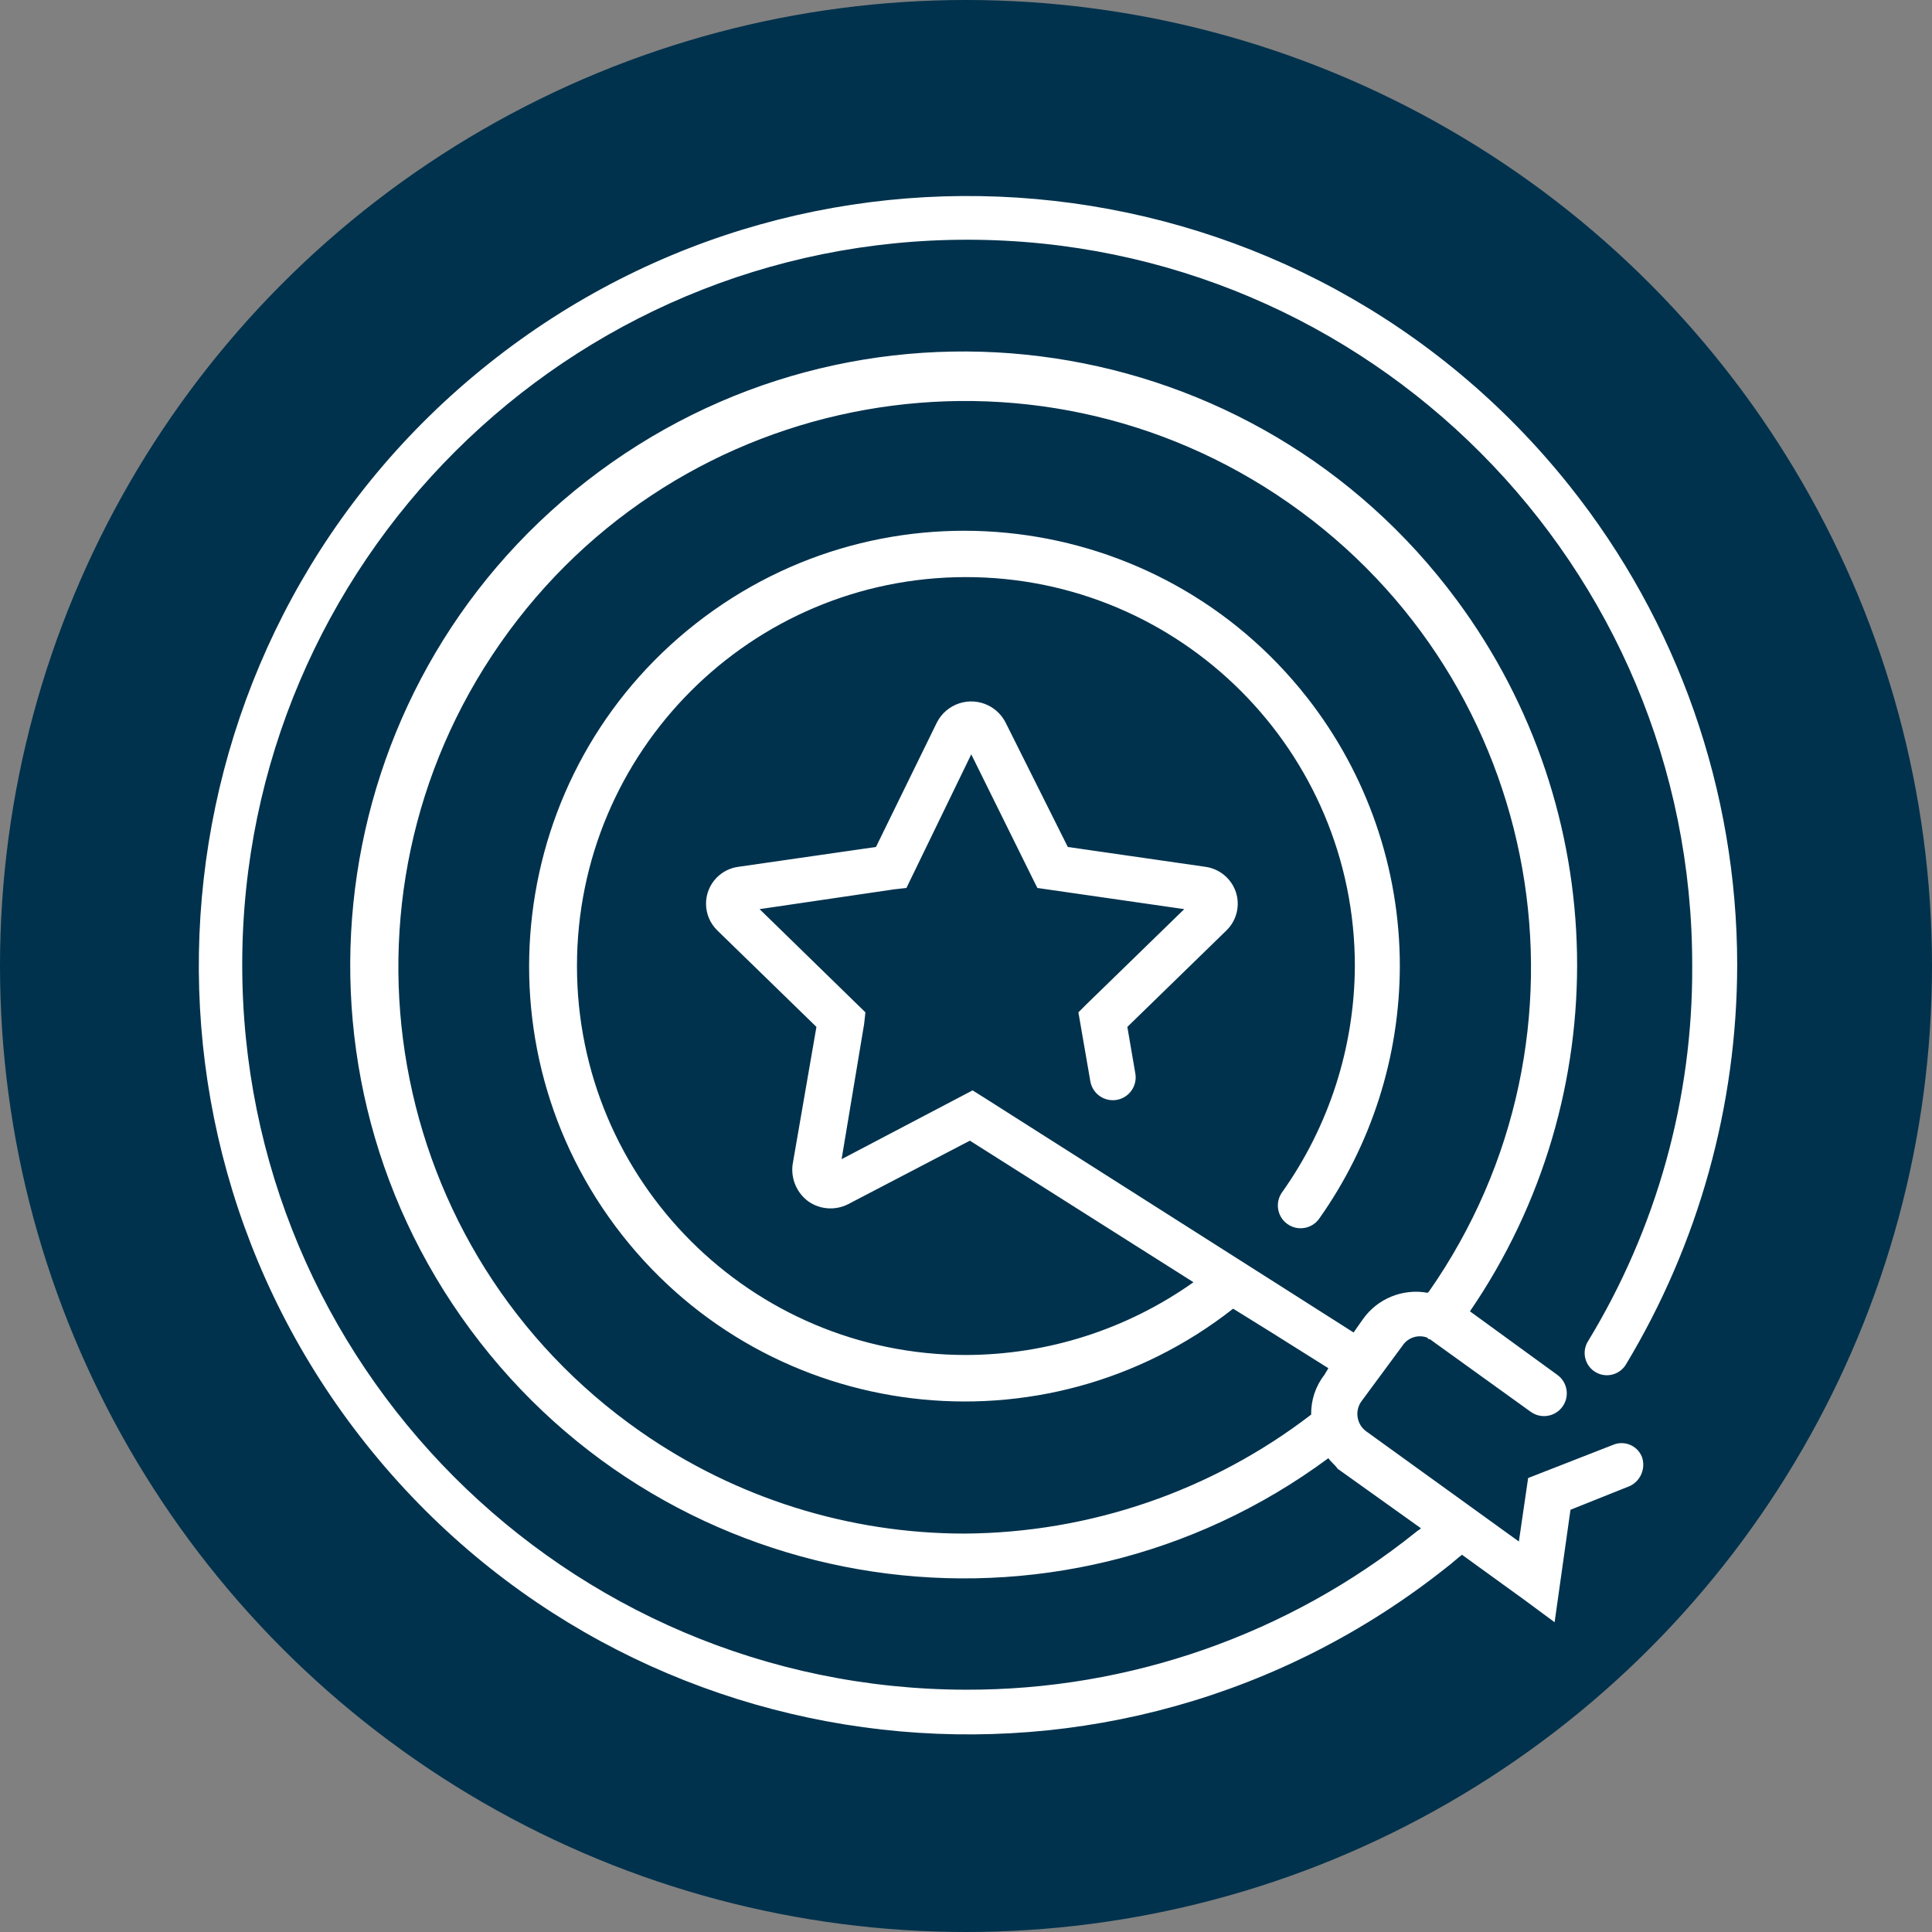
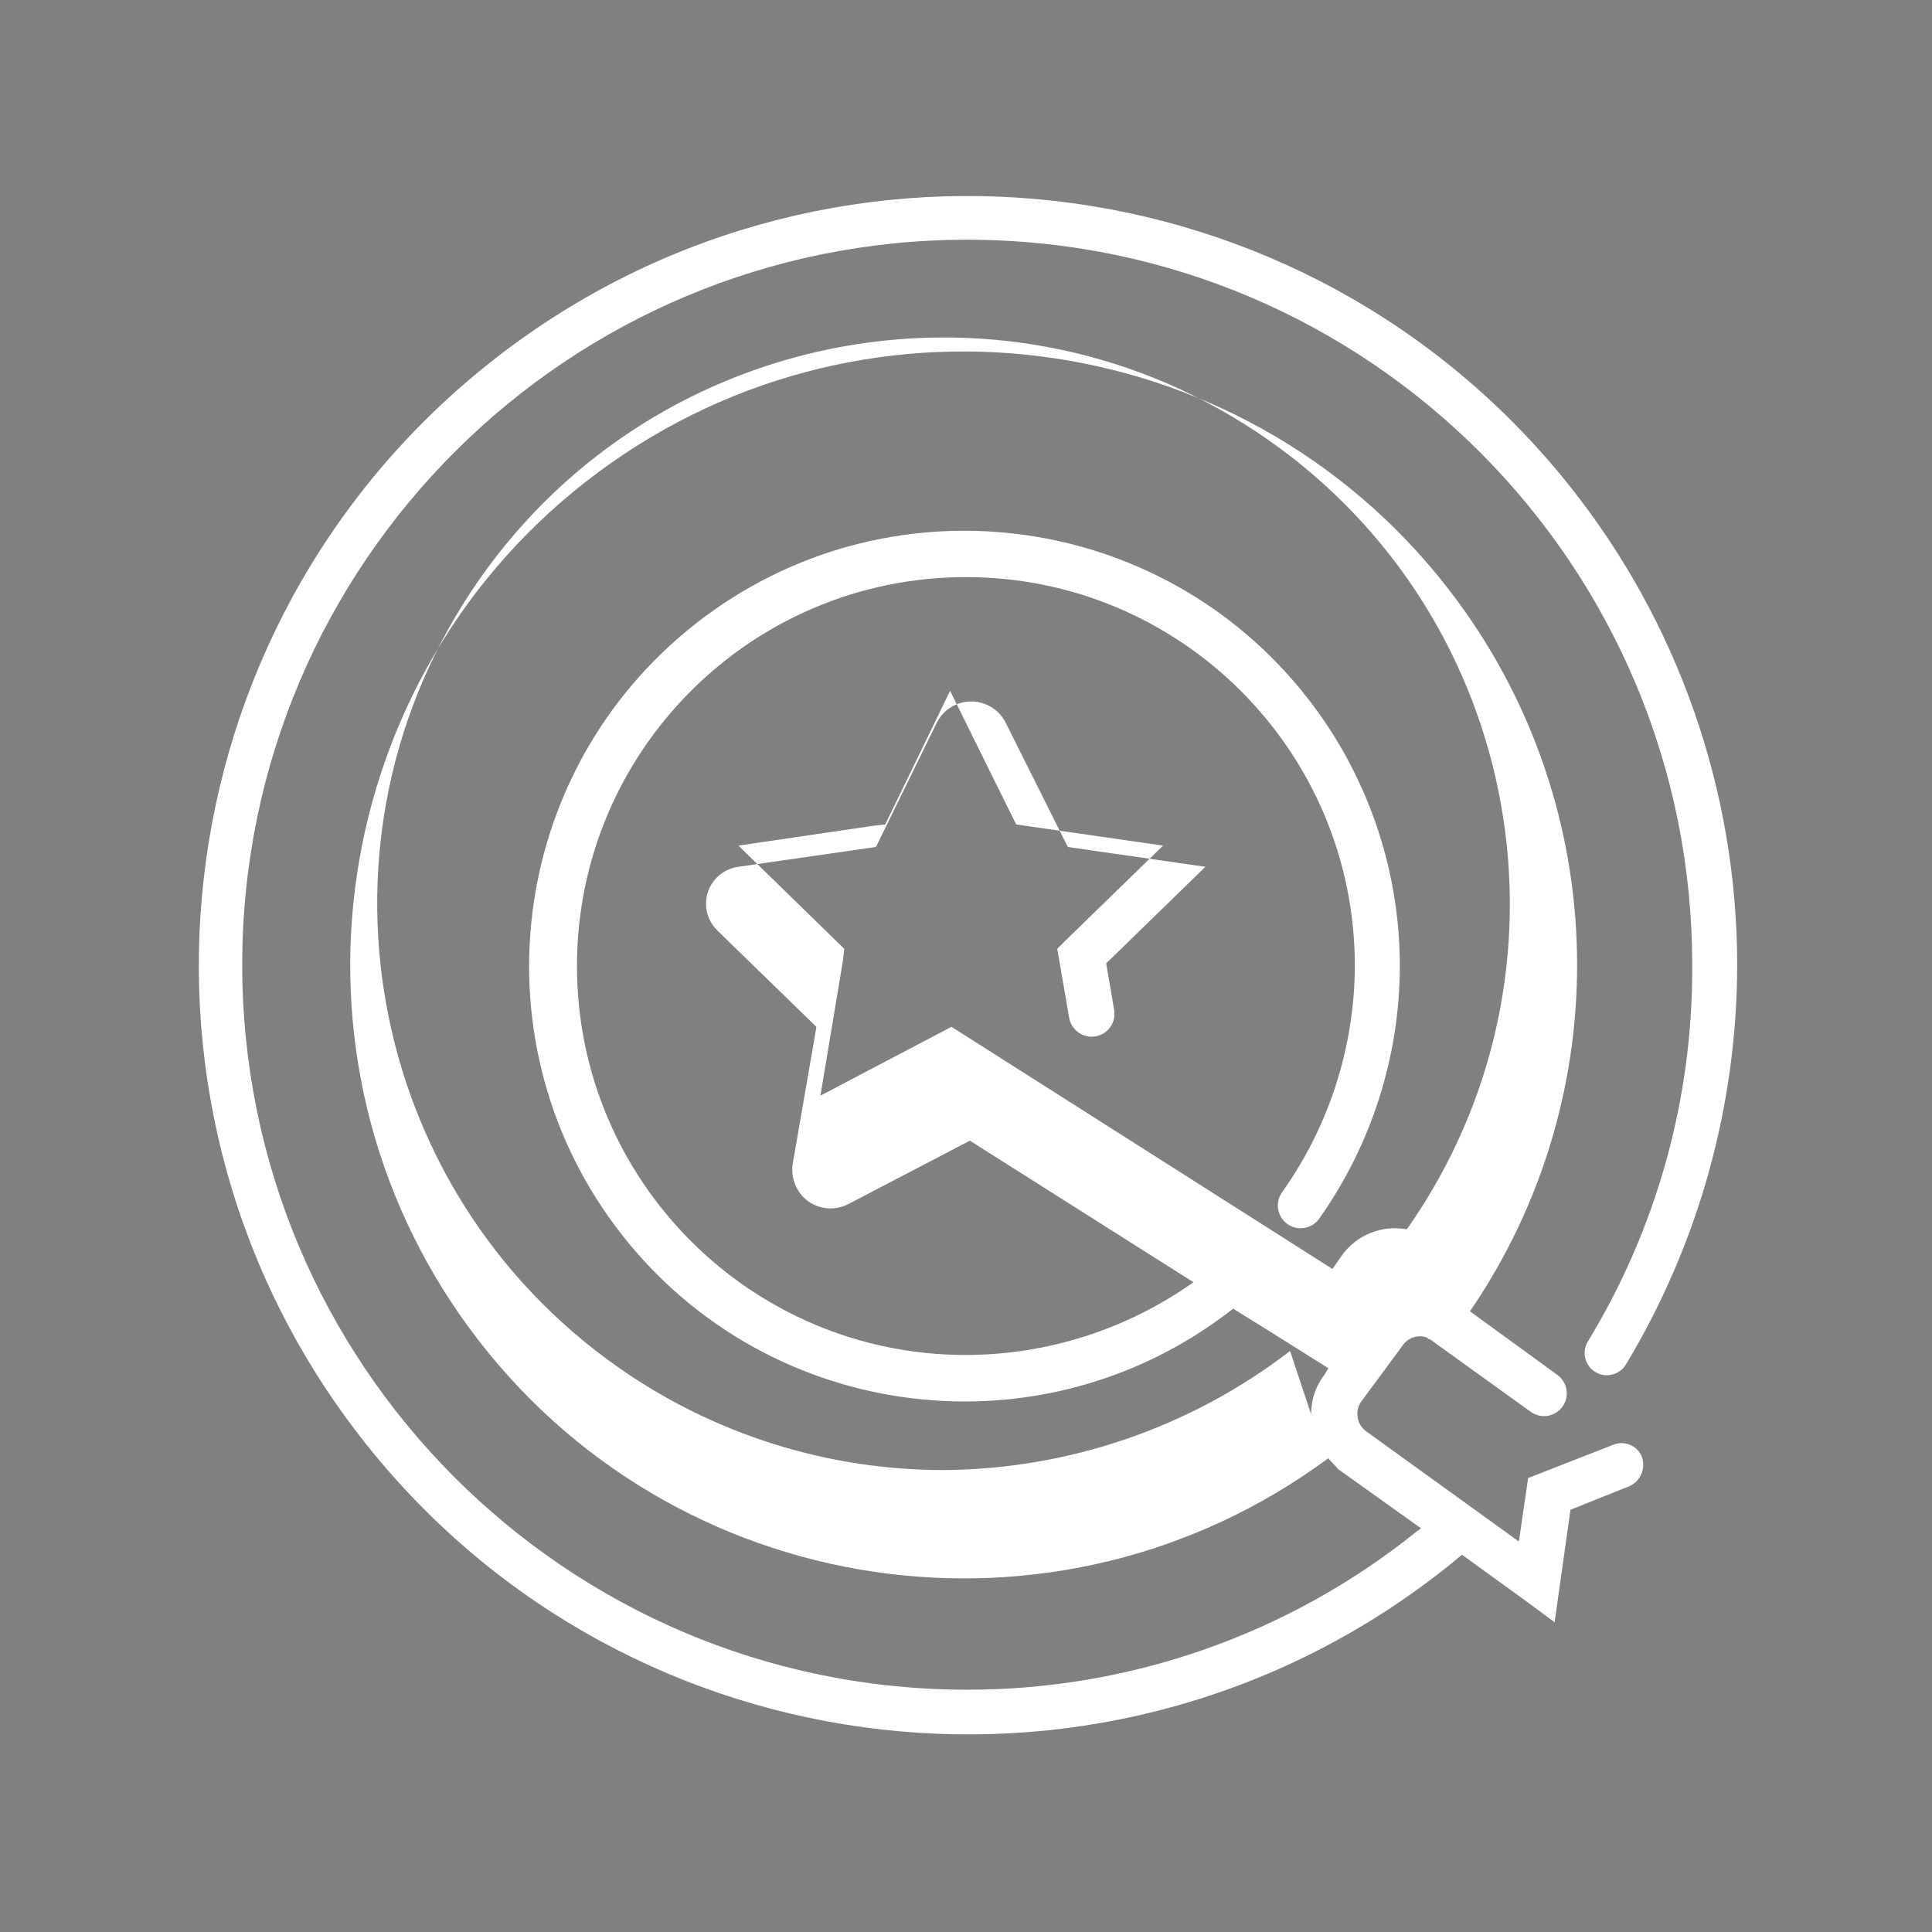
<svg xmlns="http://www.w3.org/2000/svg" id="uuid-ced071c5-1d78-44b7-8252-fdc77b89dba4" width="180" height="180" viewBox="0 0 180 180">
  <rect x="0" y="0" width="180" height="180" fill="#808080" stroke="none" />
-   <circle cx="90" cy="90" r="90" fill="#00324d" />
  <g id="uuid-825ef2e8-d638-409d-95b9-cd6c4e402574">
-     <path d="M122.161,131.787c-.026-1.337,.409-2.643,1.232-3.697l.37-.616-5.3-3.329-3.574-2.218c-17.627,13.824-43.122,10.741-56.946-6.885-13.824-17.627-10.741-43.122,6.885-56.946,17.627-13.824,43.122-10.741,56.946,6.885,5.599,7.139,8.643,15.949,8.645,25.022-.015,8.436-2.641,16.66-7.518,23.543-.681,.953-2.005,1.174-2.958,.493-.953-.681-1.174-2.005-.493-2.958h0c4.376-6.16,6.743-13.521,6.779-21.077,0-20.013-16.224-36.237-36.237-36.237s-36.237,16.224-36.237,36.237,16.224,36.237,36.237,36.237h0c7.597-.016,15.003-2.384,21.2-6.779l-20.83-13.189-11.34,5.916c-1.184,.604-2.604,.509-3.697-.246-1.088-.792-1.656-2.117-1.479-3.451l2.219-12.819-9.245-8.998c-1.368-1.342-1.39-3.539-.048-4.907,.542-.553,1.254-.908,2.021-1.01l12.819-1.848,5.67-11.586c.893-1.77,3.052-2.48,4.822-1.587,.685,.346,1.241,.902,1.587,1.587l5.794,11.586,12.819,1.848c1.312,.183,2.408,1.089,2.835,2.343,.419,1.259,.084,2.646-.863,3.575l-9.244,8.998,.74,4.313c.215,1.155-.547,2.266-1.703,2.481-1.155,.215-2.266-.547-2.481-1.703-.002-.013-.005-.026-.007-.039l-1.109-6.409,.74-.74,9.121-8.875-13.682-1.972-.493-.986-5.669-11.464-6.04,12.45-1.109,.123-12.572,1.849,9.861,9.615-.124,1.109-2.095,12.572,12.202-6.409,.986,.616,29.089,18.489,5.424,3.451,.862-1.232c1.361-1.928,3.718-2.89,6.04-2.465l.123-.124c16.68-23.891,10.834-56.78-13.057-73.46-23.891-16.68-56.78-10.834-73.46,13.057-16.68,23.891-10.834,56.78,13.057,73.46,8.856,6.183,19.396,9.499,30.197,9.5,11.687-.076,23.028-3.972,32.294-11.094h0Zm1.602,4.068c-25.38,18.766-61.166,13.404-79.932-11.975-18.766-25.38-13.404-61.166,11.975-79.932,25.38-18.766,61.166-13.404,79.932,11.975,14.471,19.572,14.959,46.162,1.214,66.25l8.134,5.916c.953,.681,1.174,2.005,.493,2.958-.681,.953-2.005,1.174-2.958,.493l-9.244-6.656c-.064-.071-.152-.115-.247-.124-.067,.001-.121-.052-.123-.118,0-.001,0-.003,0-.004-.857-.342-1.837-.033-2.342,.74l-3.822,5.177c-.65,.898-.45,2.153,.448,2.803,.015,.011,.03,.021,.045,.032l14.174,10.23,.863-5.916,7.888-3.081c1.036-.451,2.241,.023,2.691,1.059,.007,.017,.014,.034,.021,.051,.373,1.054-.104,2.221-1.109,2.711l-5.546,2.219-1.479,10.477-2.835-2.095-5.793-4.191c-.493,.37-.863,.74-1.356,1.109-30.948,24.67-76.036,19.581-100.706-11.367C9.482,103.647,14.571,58.56,45.519,33.89c30.948-24.67,76.036-19.581,100.706,11.367,10.107,12.678,15.615,28.409,15.625,44.623-.012,13.117-3.59,25.985-10.353,37.224-.579,.987-1.848,1.318-2.835,.74-.987-.579-1.318-1.848-.74-2.835h0c6.428-10.54,9.8-22.66,9.737-35.005,.068-37.304-30.118-67.601-67.422-67.669-37.304-.068-67.601,30.118-67.669,67.422-.068,37.304,30.118,67.601,67.422,67.669h.001c15.234,.039,30.023-5.137,41.907-14.668,.124-.124,.37-.246,.493-.37l-7.766-5.546c-.246-.37-.616-.616-.863-.986Z" fill="#fff" fill-rule="evenodd" />
+     <path d="M122.161,131.787c-.026-1.337,.409-2.643,1.232-3.697l.37-.616-5.3-3.329-3.574-2.218c-17.627,13.824-43.122,10.741-56.946-6.885-13.824-17.627-10.741-43.122,6.885-56.946,17.627-13.824,43.122-10.741,56.946,6.885,5.599,7.139,8.643,15.949,8.645,25.022-.015,8.436-2.641,16.66-7.518,23.543-.681,.953-2.005,1.174-2.958,.493-.953-.681-1.174-2.005-.493-2.958h0c4.376-6.16,6.743-13.521,6.779-21.077,0-20.013-16.224-36.237-36.237-36.237s-36.237,16.224-36.237,36.237,16.224,36.237,36.237,36.237h0c7.597-.016,15.003-2.384,21.2-6.779l-20.83-13.189-11.34,5.916c-1.184,.604-2.604,.509-3.697-.246-1.088-.792-1.656-2.117-1.479-3.451l2.219-12.819-9.245-8.998c-1.368-1.342-1.39-3.539-.048-4.907,.542-.553,1.254-.908,2.021-1.01l12.819-1.848,5.67-11.586c.893-1.77,3.052-2.48,4.822-1.587,.685,.346,1.241,.902,1.587,1.587l5.794,11.586,12.819,1.848l-9.244,8.998,.74,4.313c.215,1.155-.547,2.266-1.703,2.481-1.155,.215-2.266-.547-2.481-1.703-.002-.013-.005-.026-.007-.039l-1.109-6.409,.74-.74,9.121-8.875-13.682-1.972-.493-.986-5.669-11.464-6.04,12.45-1.109,.123-12.572,1.849,9.861,9.615-.124,1.109-2.095,12.572,12.202-6.409,.986,.616,29.089,18.489,5.424,3.451,.862-1.232c1.361-1.928,3.718-2.89,6.04-2.465l.123-.124c16.68-23.891,10.834-56.78-13.057-73.46-23.891-16.68-56.78-10.834-73.46,13.057-16.68,23.891-10.834,56.78,13.057,73.46,8.856,6.183,19.396,9.499,30.197,9.5,11.687-.076,23.028-3.972,32.294-11.094h0Zm1.602,4.068c-25.38,18.766-61.166,13.404-79.932-11.975-18.766-25.38-13.404-61.166,11.975-79.932,25.38-18.766,61.166-13.404,79.932,11.975,14.471,19.572,14.959,46.162,1.214,66.25l8.134,5.916c.953,.681,1.174,2.005,.493,2.958-.681,.953-2.005,1.174-2.958,.493l-9.244-6.656c-.064-.071-.152-.115-.247-.124-.067,.001-.121-.052-.123-.118,0-.001,0-.003,0-.004-.857-.342-1.837-.033-2.342,.74l-3.822,5.177c-.65,.898-.45,2.153,.448,2.803,.015,.011,.03,.021,.045,.032l14.174,10.23,.863-5.916,7.888-3.081c1.036-.451,2.241,.023,2.691,1.059,.007,.017,.014,.034,.021,.051,.373,1.054-.104,2.221-1.109,2.711l-5.546,2.219-1.479,10.477-2.835-2.095-5.793-4.191c-.493,.37-.863,.74-1.356,1.109-30.948,24.67-76.036,19.581-100.706-11.367C9.482,103.647,14.571,58.56,45.519,33.89c30.948-24.67,76.036-19.581,100.706,11.367,10.107,12.678,15.615,28.409,15.625,44.623-.012,13.117-3.59,25.985-10.353,37.224-.579,.987-1.848,1.318-2.835,.74-.987-.579-1.318-1.848-.74-2.835h0c6.428-10.54,9.8-22.66,9.737-35.005,.068-37.304-30.118-67.601-67.422-67.669-37.304-.068-67.601,30.118-67.669,67.422-.068,37.304,30.118,67.601,67.422,67.669h.001c15.234,.039,30.023-5.137,41.907-14.668,.124-.124,.37-.246,.493-.37l-7.766-5.546c-.246-.37-.616-.616-.863-.986Z" fill="#fff" fill-rule="evenodd" />
  </g>
</svg>